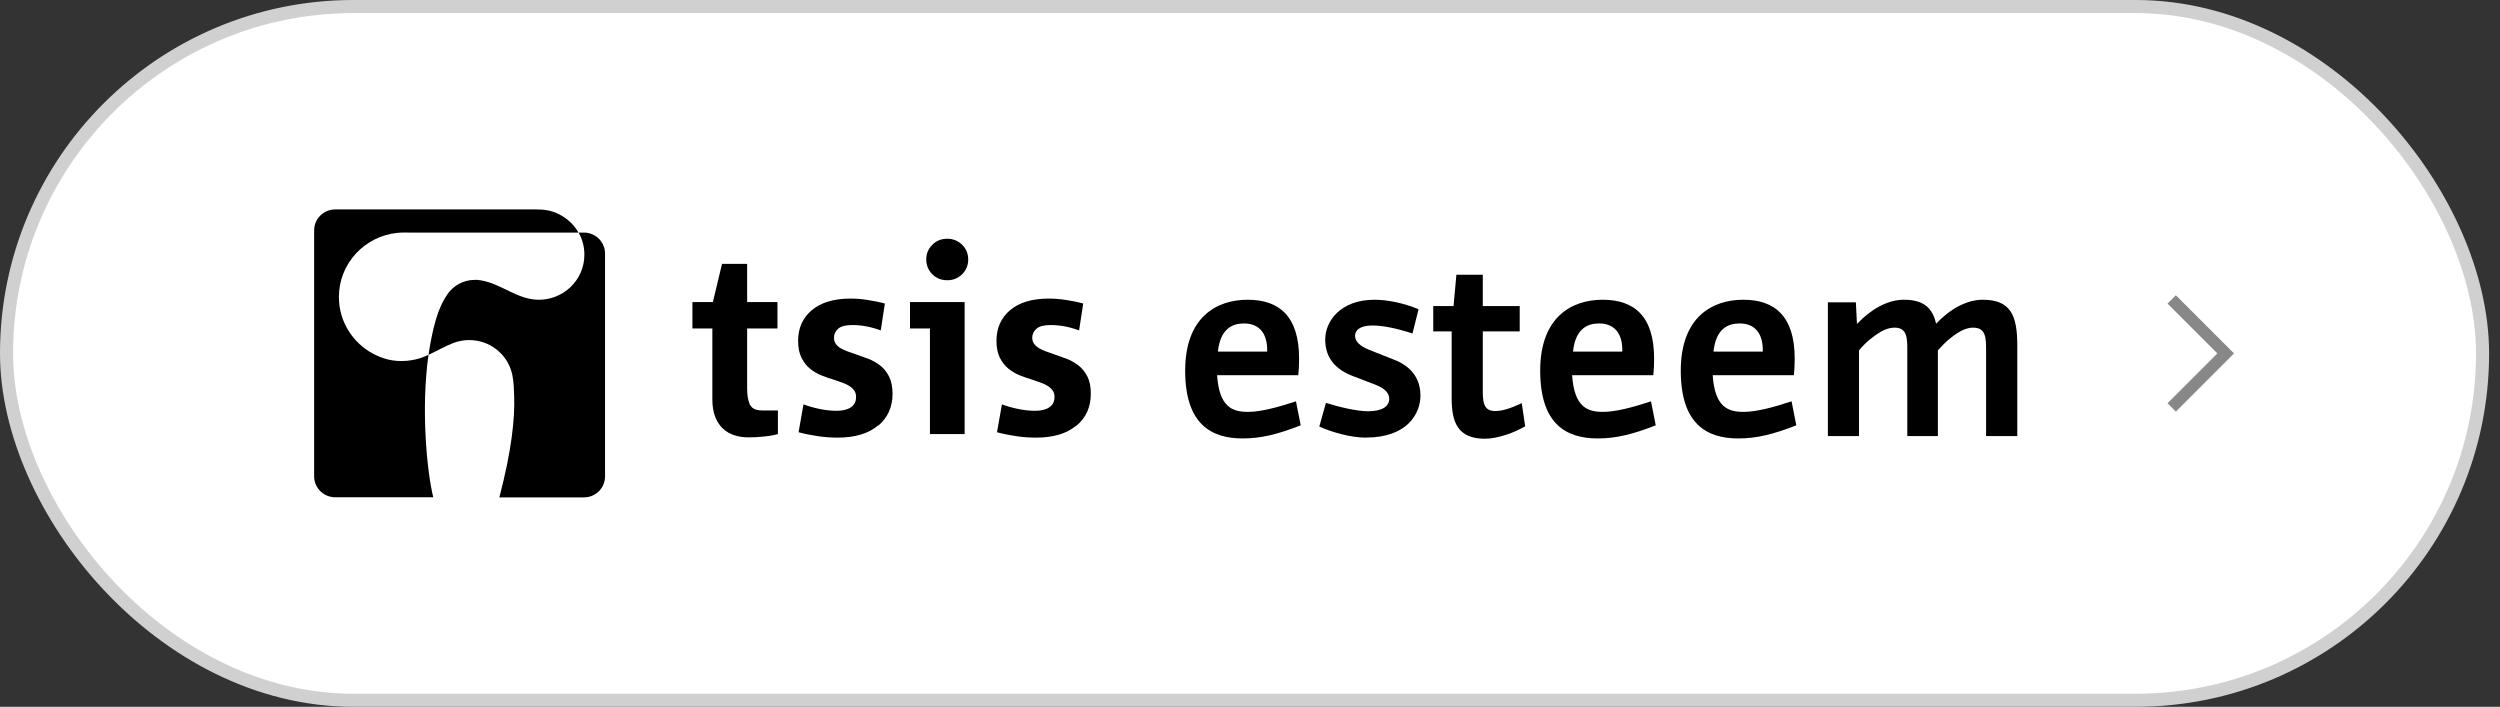
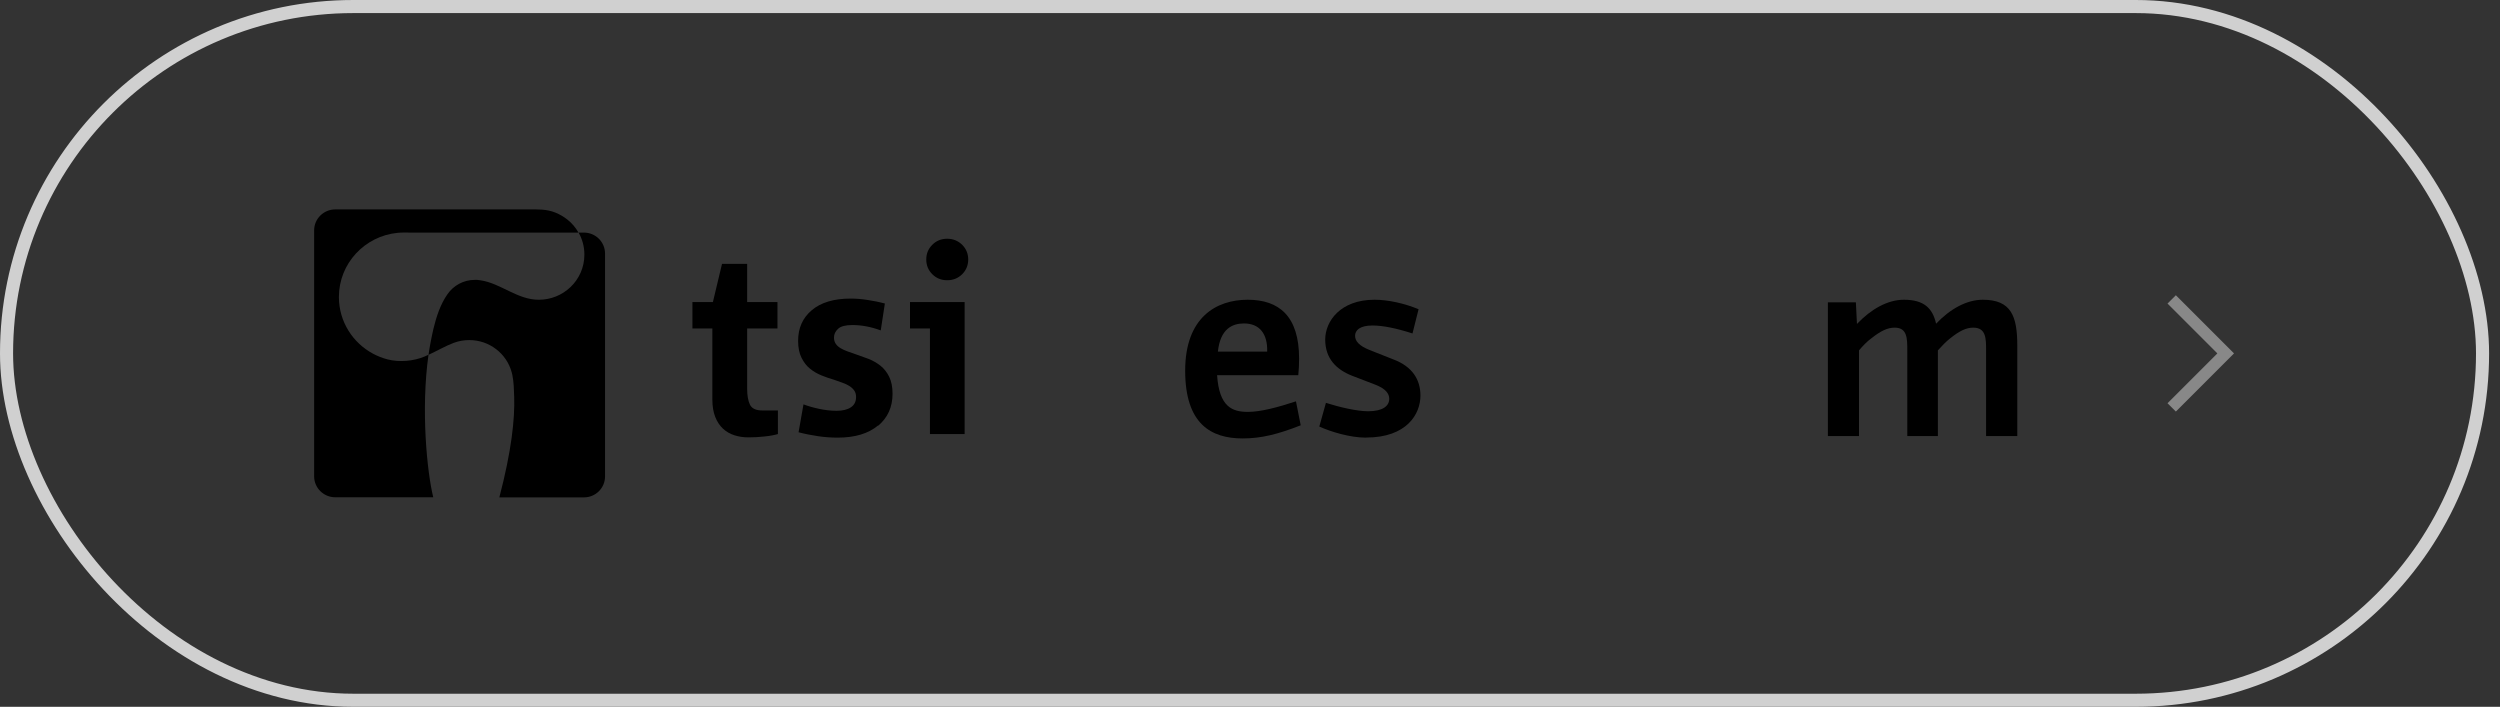
<svg xmlns="http://www.w3.org/2000/svg" width="191" height="54" viewBox="0 0 191 54" fill="none">
  <rect x="0" y="0" width="191" height="54" fill="#333333" stroke="none" />
-   <rect x="0.5" y="0.5" width="189.167" height="53" rx="26.5" fill="white" />
  <rect x="0.5" y="0.5" width="189.167" height="53" rx="26.5" stroke="#D0D0D0" />
  <g clip-path="url(#clip0_13790_105514)">
    <g clip-path="url(#clip1_13790_105514)">
      <path d="M94.94 33.497C92.521 33.497 90.547 32.391 90.547 28.318C90.547 24.246 92.924 22.9 95.322 22.9C97.721 22.9 99.251 24.151 99.251 27.396C99.251 27.799 99.231 28.305 99.189 28.667H92.986C93.15 31.085 94.134 31.468 95.343 31.468C96.306 31.468 97.598 31.127 99.012 30.662L99.374 32.493C97.639 33.176 96.354 33.497 94.94 33.497ZM95.042 24.711C94.154 24.711 93.232 25.114 93.047 26.863H96.812C96.853 25.476 96.204 24.711 95.042 24.711Z" fill="black" />
      <path d="M104.362 33.436C103.152 33.436 101.683 32.992 100.795 32.589L101.301 30.778C102.305 31.099 103.658 31.42 104.526 31.42C105.673 31.42 106.138 30.997 106.138 30.471C106.138 30.067 105.858 29.705 105.113 29.405L103.282 28.701C102.114 28.236 101.246 27.41 101.246 25.941C101.246 24.554 102.394 22.9 105.011 22.9C106.063 22.9 107.306 23.18 108.379 23.625L107.914 25.476C106.664 25.073 105.639 24.868 104.854 24.868C103.87 24.868 103.528 25.251 103.528 25.654C103.528 26.057 103.829 26.419 104.635 26.74L106.466 27.464C107.894 28.004 108.522 28.995 108.522 30.225C108.522 31.612 107.498 33.429 104.375 33.429L104.362 33.436Z" fill="black" />
-       <path d="M113.449 33.519C111.331 33.519 110.907 32.207 110.907 30.417V25.32H109.5V23.386H111.05L111.269 20.988H113.285V23.386H116.106V25.32H113.285V29.952C113.285 30.922 113.469 31.401 114.227 31.401C114.754 31.401 115.334 31.237 116.263 30.799L116.523 32.569C115.737 33.034 114.446 33.519 113.442 33.519H113.449Z" fill="black" />
-       <path d="M122.064 33.497C119.645 33.497 117.671 32.391 117.671 28.318C117.671 24.246 120.049 22.9 122.447 22.9C124.845 22.9 126.375 24.151 126.375 27.396C126.375 27.799 126.355 28.305 126.314 28.667H120.11C120.274 31.085 121.258 31.468 122.467 31.468C123.431 31.468 124.722 31.127 126.136 30.662L126.498 32.493C124.763 33.176 123.478 33.497 122.064 33.497ZM122.173 24.711C121.285 24.711 120.356 25.114 120.178 26.863H123.943C123.984 25.476 123.335 24.711 122.173 24.711Z" fill="black" />
-       <path d="M132.804 33.497C130.386 33.497 128.411 32.391 128.411 28.318C128.411 24.246 130.789 22.9 133.187 22.9C135.585 22.9 137.115 24.151 137.115 27.396C137.115 27.799 137.095 28.305 137.054 28.667H130.85C131.014 31.085 131.998 31.468 133.207 31.468C134.171 31.468 135.462 31.127 136.876 30.662L137.238 32.493C135.503 33.176 134.219 33.497 132.804 33.497ZM132.907 24.711C132.019 24.711 131.089 25.114 130.912 26.863H134.676C134.717 25.476 134.068 24.711 132.907 24.711Z" fill="black" />
      <path d="M151.737 33.313V26.767C151.737 25.859 151.737 25.032 150.753 25.032C150.227 25.032 149.701 25.278 148.983 25.859C148.696 26.077 148.362 26.426 148.054 26.767V33.313H145.717V26.767C145.717 25.859 145.717 25.032 144.754 25.032C144.208 25.032 143.688 25.278 142.957 25.859C142.657 26.077 142.335 26.405 142.028 26.767V33.313H139.65V23.099H141.789L141.871 24.731H141.891C142.944 23.625 144.208 22.9 145.458 22.9C146.988 22.9 147.651 23.543 147.917 24.731C148.983 23.604 150.254 22.9 151.484 22.9C153.657 22.9 154.121 24.151 154.121 26.405V33.313H151.744H151.737Z" fill="black" />
      <path d="M44.613 17.77H44.203C44.49 18.268 44.647 18.842 44.647 19.457C44.647 20.434 44.237 21.322 43.575 21.944C42.946 22.538 42.099 22.901 41.163 22.901C39.509 22.901 38.259 21.637 36.688 21.411L36.571 21.398L36.462 21.384H36.312H36.25C35.417 21.384 34.645 21.814 34.187 22.477C33.647 23.249 33.34 24.185 33.114 25.121C33.039 25.456 32.964 25.797 32.903 26.125C32.841 26.447 32.786 26.774 32.739 27.109C33.401 26.802 34.044 26.426 34.665 26.194C35.048 26.05 35.444 25.982 35.854 25.982C37.405 25.982 38.71 27.027 39.093 28.442C39.106 28.503 39.127 28.565 39.14 28.633C39.257 29.186 39.263 29.76 39.284 30.32C39.339 31.988 39.086 34.434 38.15 38H44.613C45.508 38 46.225 37.283 46.225 36.401V19.368C46.225 18.487 45.501 17.77 44.613 17.77Z" fill="black" />
      <path d="M32.739 27.102C32.636 27.15 32.54 27.191 32.438 27.238C31.604 27.594 30.504 27.689 29.609 27.457C29.213 27.355 28.837 27.204 28.482 27.013C26.952 26.186 25.906 24.581 25.892 22.729V22.688C25.892 20.133 27.86 18.035 30.375 17.789C30.696 17.755 31.01 17.769 31.324 17.769H44.196C43.978 17.38 43.684 17.038 43.335 16.765C43.062 16.553 42.761 16.375 42.44 16.245C41.75 15.965 41.108 15.999 40.377 15.999H25.612C24.724 15.999 24 16.717 24 17.598V36.394C24 37.275 24.724 37.992 25.612 37.992H33.101C32.629 36.093 32.144 31.29 32.739 27.095" fill="black" />
      <path d="M58.414 33.346C58.004 33.394 57.594 33.415 57.198 33.415C56.802 33.415 56.46 33.367 56.119 33.258C55.784 33.155 55.49 32.984 55.237 32.752C54.991 32.52 54.786 32.219 54.643 31.85C54.499 31.481 54.424 31.044 54.424 30.518V25.093H52.901V23.078H54.465L55.162 20.16H57.082V23.078H59.398V25.093H57.082V29.691C57.082 30.224 57.157 30.634 57.301 30.928C57.451 31.215 57.758 31.358 58.23 31.358H59.432V33.162C59.173 33.237 58.831 33.306 58.414 33.346Z" fill="black" />
      <path d="M67.078 32.512C66.34 33.127 65.315 33.435 64.003 33.435C63.504 33.435 62.999 33.401 62.5 33.325C61.994 33.25 61.502 33.155 61.011 33.025L61.386 30.893C61.728 31.023 62.124 31.139 62.575 31.235C63.026 31.33 63.47 31.385 63.921 31.385C64.372 31.385 64.741 31.296 65.007 31.119C65.274 30.941 65.404 30.681 65.404 30.326C65.404 30.128 65.356 29.971 65.267 29.841C65.178 29.711 65.055 29.595 64.905 29.499C64.755 29.404 64.577 29.315 64.379 29.247C64.181 29.178 63.969 29.096 63.743 29.021C63.429 28.932 63.101 28.816 62.773 28.686C62.445 28.556 62.145 28.379 61.885 28.167C61.619 27.955 61.407 27.675 61.236 27.334C61.065 26.992 60.976 26.561 60.976 26.042C60.976 25.065 61.325 24.279 62.029 23.692C62.725 23.104 63.716 22.811 64.994 22.811C65.404 22.811 65.841 22.845 66.299 22.92C66.756 22.988 67.194 23.077 67.604 23.186L67.289 25.243C66.552 24.97 65.827 24.833 65.117 24.833C64.597 24.833 64.235 24.929 64.03 25.12C63.819 25.311 63.716 25.537 63.716 25.796C63.716 25.981 63.764 26.138 63.853 26.268C63.941 26.398 64.064 26.507 64.222 26.602C64.372 26.691 64.55 26.773 64.755 26.848C64.96 26.924 65.171 26.992 65.397 27.074C65.711 27.183 66.032 27.299 66.367 27.422C66.695 27.552 66.996 27.73 67.269 27.942C67.542 28.16 67.761 28.44 67.932 28.782C68.102 29.13 68.191 29.561 68.191 30.08C68.191 31.098 67.822 31.911 67.091 32.526" fill="black" />
      <path d="M71.047 33.162V25.093H69.524V23.078H73.698V33.162H71.047ZM73.507 20.953C73.193 21.26 72.817 21.41 72.366 21.41C71.915 21.41 71.539 21.26 71.232 20.953C70.918 20.645 70.767 20.269 70.767 19.825C70.767 19.381 70.918 19.006 71.232 18.698C71.539 18.39 71.915 18.24 72.366 18.24C72.817 18.24 73.193 18.397 73.507 18.698C73.814 19.006 73.972 19.381 73.972 19.825C73.972 20.269 73.814 20.645 73.507 20.953Z" fill="black" />
-       <path d="M82.232 32.512C81.501 33.127 80.476 33.435 79.157 33.435C78.658 33.435 78.153 33.401 77.654 33.325C77.155 33.25 76.656 33.155 76.171 33.025L76.547 30.893C76.889 31.023 77.285 31.139 77.736 31.235C78.187 31.33 78.631 31.385 79.082 31.385C79.533 31.385 79.909 31.296 80.168 31.119C80.428 30.941 80.564 30.681 80.564 30.326C80.564 30.128 80.517 29.971 80.428 29.841C80.332 29.711 80.216 29.595 80.066 29.499C79.915 29.404 79.745 29.315 79.54 29.247C79.341 29.178 79.13 29.096 78.904 29.021C78.59 28.932 78.269 28.816 77.934 28.686C77.606 28.556 77.305 28.379 77.046 28.167C76.779 27.955 76.568 27.675 76.39 27.334C76.219 26.992 76.13 26.561 76.13 26.042C76.13 25.065 76.479 24.279 77.176 23.692C77.873 23.104 78.863 22.811 80.148 22.811C80.558 22.811 80.988 22.845 81.453 22.92C81.917 22.988 82.355 23.077 82.758 23.186L82.443 25.243C81.706 24.97 80.981 24.833 80.271 24.833C79.758 24.833 79.389 24.929 79.184 25.12C78.973 25.311 78.863 25.537 78.863 25.796C78.863 25.981 78.911 26.138 79.007 26.268C79.096 26.398 79.225 26.507 79.376 26.602C79.526 26.691 79.704 26.773 79.909 26.848C80.114 26.924 80.332 26.992 80.551 27.074C80.865 27.183 81.193 27.299 81.521 27.422C81.856 27.552 82.15 27.73 82.423 27.942C82.689 28.16 82.915 28.44 83.086 28.782C83.257 29.13 83.338 29.561 83.338 30.08C83.338 31.098 82.976 31.911 82.238 32.526" fill="black" />
    </g>
  </g>
  <path fill-rule="evenodd" clip-rule="evenodd" d="M169.405 27L165.598 23.193L166.235 22.557L170.678 27L166.235 31.443L165.598 30.807L169.405 27Z" fill="#888888" />
  <defs>
    <clipPath id="clip0_13790_105514">
      <rect width="130.167" height="22" fill="white" transform="translate(24 16)" />
    </clipPath>
    <clipPath id="clip1_13790_105514">
      <rect width="130.114" height="22" fill="white" transform="translate(24 16)" />
    </clipPath>
  </defs>
</svg>